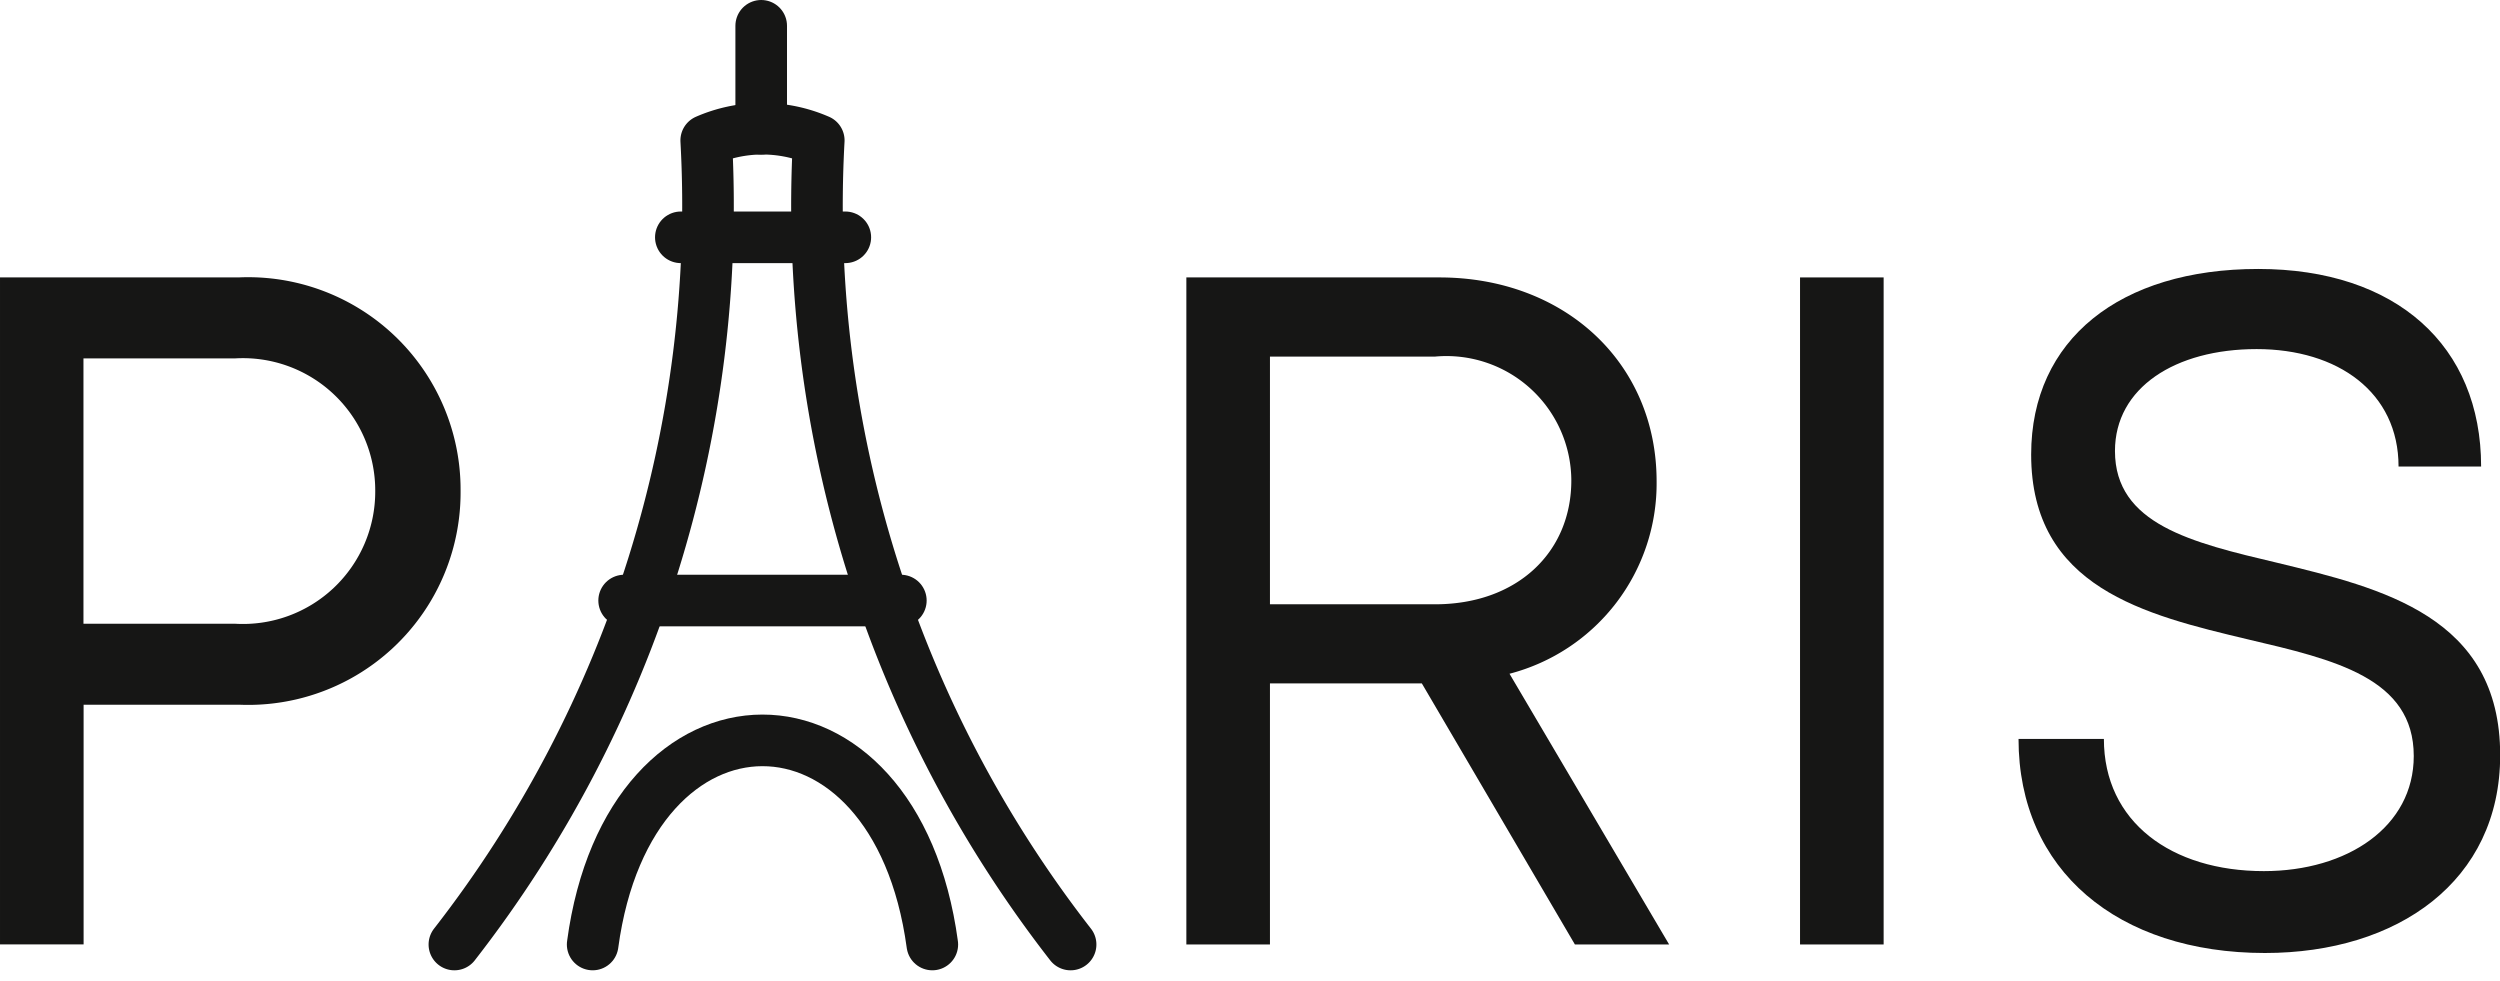
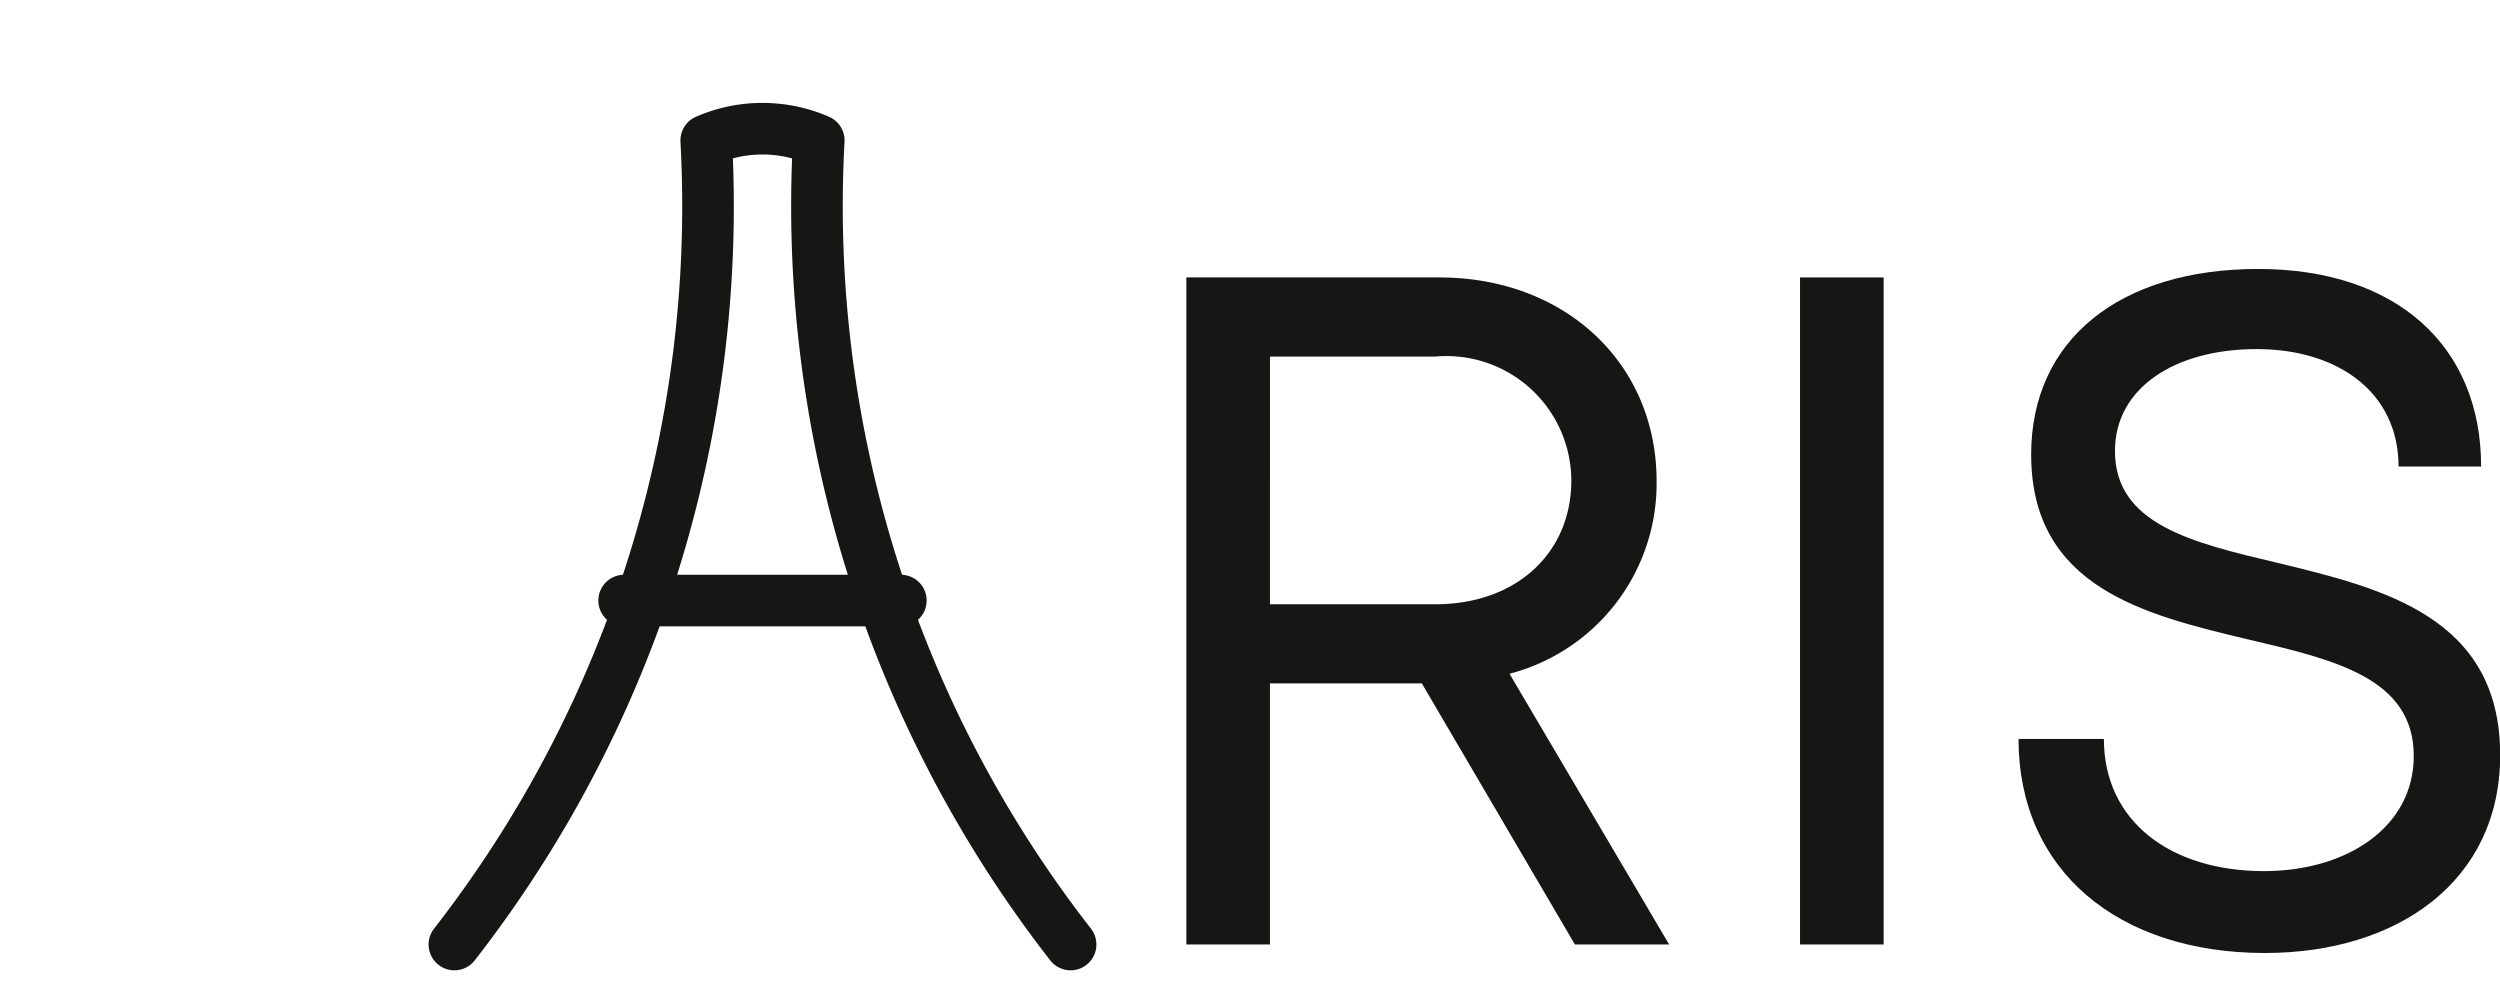
<svg xmlns="http://www.w3.org/2000/svg" width="72.668" height="28.505" viewBox="0 0 72.668 28.505">
  <g id="Groupe_1773" data-name="Groupe 1773" transform="translate(0 0.75)">
    <g id="Groupe_1770" data-name="Groupe 1770" transform="translate(0 7.067)">
-       <path id="Tracé_175" data-name="Tracé 175" d="M-571.906,1106.578a6.175,6.175,0,0,1-6.436,6.211h-4.522v6.968h-2.43v-19.389h6.952A6.176,6.176,0,0,1-571.906,1106.578Zm-2.481,0a3.846,3.846,0,0,0-4.081-3.855h-4.4v7.712h4.4A3.847,3.847,0,0,0-574.387,1106.578Z" transform="translate(585.294 -1100.122)" fill="#161615" />
      <path id="Tracé_176" data-name="Tracé 176" d="M-470.473,1112.17h-4.415v7.588h-2.43v-19.389h7.354c3.628,0,6.315,2.47,6.315,5.927a5.716,5.716,0,0,1-4.276,5.593l4.64,7.869h-2.739Zm-4.415-2.3h4.8c2.374,0,3.96-1.5,3.96-3.6a3.63,3.63,0,0,0-3.96-3.6h-4.8Z" transform="translate(511.802 -1100.122)" fill="#161615" />
      <path id="Tracé_177" data-name="Tracé 177" d="M-421.464,1100.369h2.43v19.389h-2.43Z" transform="translate(473.786 -1100.122)" fill="#161615" />
      <path id="Tracé_178" data-name="Tracé 178" d="M-401.577,1113.258h2.481c0,2.412,1.962,3.842,4.649,3.842,2.431,0,4.358-1.291,4.358-3.345,0-2.267-2.3-2.8-4.815-3.39-2.994-.713-6.306-1.506-6.306-5.375,0-3.348,2.587-5.393,6.6-5.393s6.479,2.232,6.479,5.743h-2.4c0-2.155-1.759-3.414-4.125-3.414s-4.118,1.122-4.118,2.962c0,2.129,2.229,2.662,4.714,3.249,3.049.74,6.483,1.56,6.483,5.592,0,3.663-2.978,5.751-6.839,5.751C-398.69,1119.479-401.577,1117.077-401.577,1113.258Z" transform="translate(460.25 -1099.596)" fill="#161615" />
    </g>
    <g id="Groupe_1772" data-name="Groupe 1772" transform="translate(13.208 0)">
      <g id="Groupe_1771" data-name="Groupe 1771" transform="translate(0 0)">
        <path id="Tracé_179" data-name="Tracé 179" d="M-543.936,1110.544a34.938,34.938,0,0,0,7.32-23.372h0a4.092,4.092,0,0,1,3.207-.027l.064.027a34.939,34.939,0,0,0,7.32,23.372" transform="translate(543.936 -1083.84)" fill="none" stroke="#161615" stroke-linecap="round" stroke-linejoin="round" stroke-width="1.5" />
-         <path id="Tracé_180" data-name="Tracé 180" d="M-531.351,1148.434c1.064-7.9,8.8-7.922,9.873,0" transform="translate(535.37 -1121.73)" fill="none" stroke="#161615" stroke-linecap="round" stroke-linejoin="round" stroke-width="1.5" />
        <line id="Ligne_152" data-name="Ligne 152" x1="8.043" transform="translate(4.934 16.706)" fill="none" stroke="#161615" stroke-linecap="round" stroke-linejoin="round" stroke-width="1.5" />
-         <line id="Ligne_153" data-name="Ligne 153" y2="2.991" transform="translate(8.918)" fill="none" stroke="#161615" stroke-linecap="round" stroke-linejoin="round" stroke-width="1.5" />
-         <line id="Ligne_154" data-name="Ligne 154" x1="4.781" transform="translate(6.582 6.148)" fill="#fff" stroke="#161615" stroke-linecap="round" stroke-linejoin="round" stroke-width="1.5" />
      </g>
    </g>
  </g>
</svg>